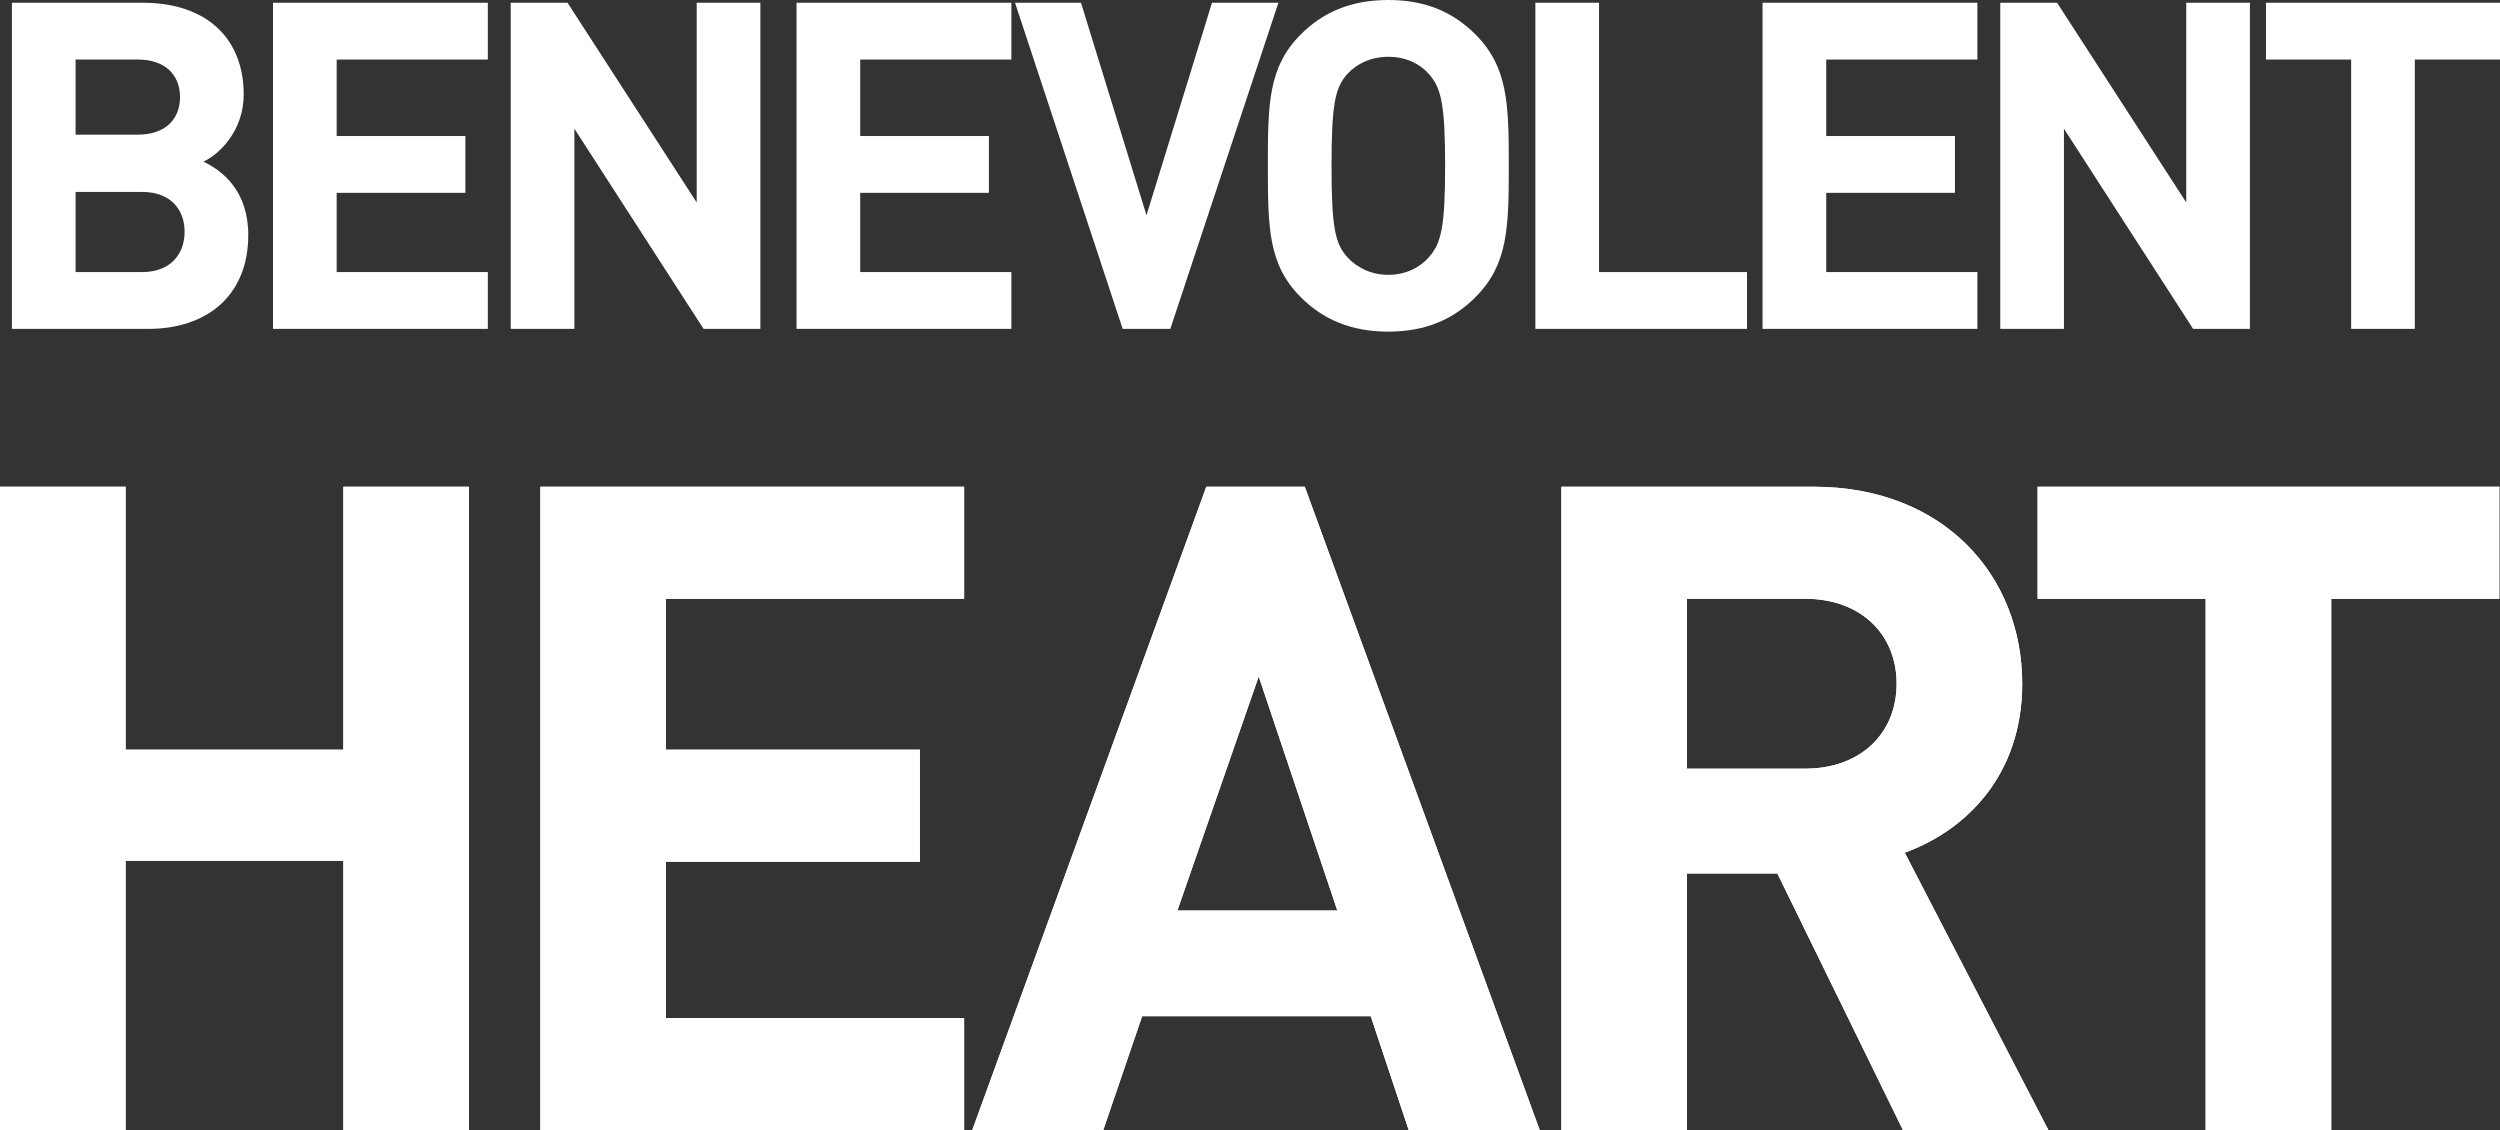
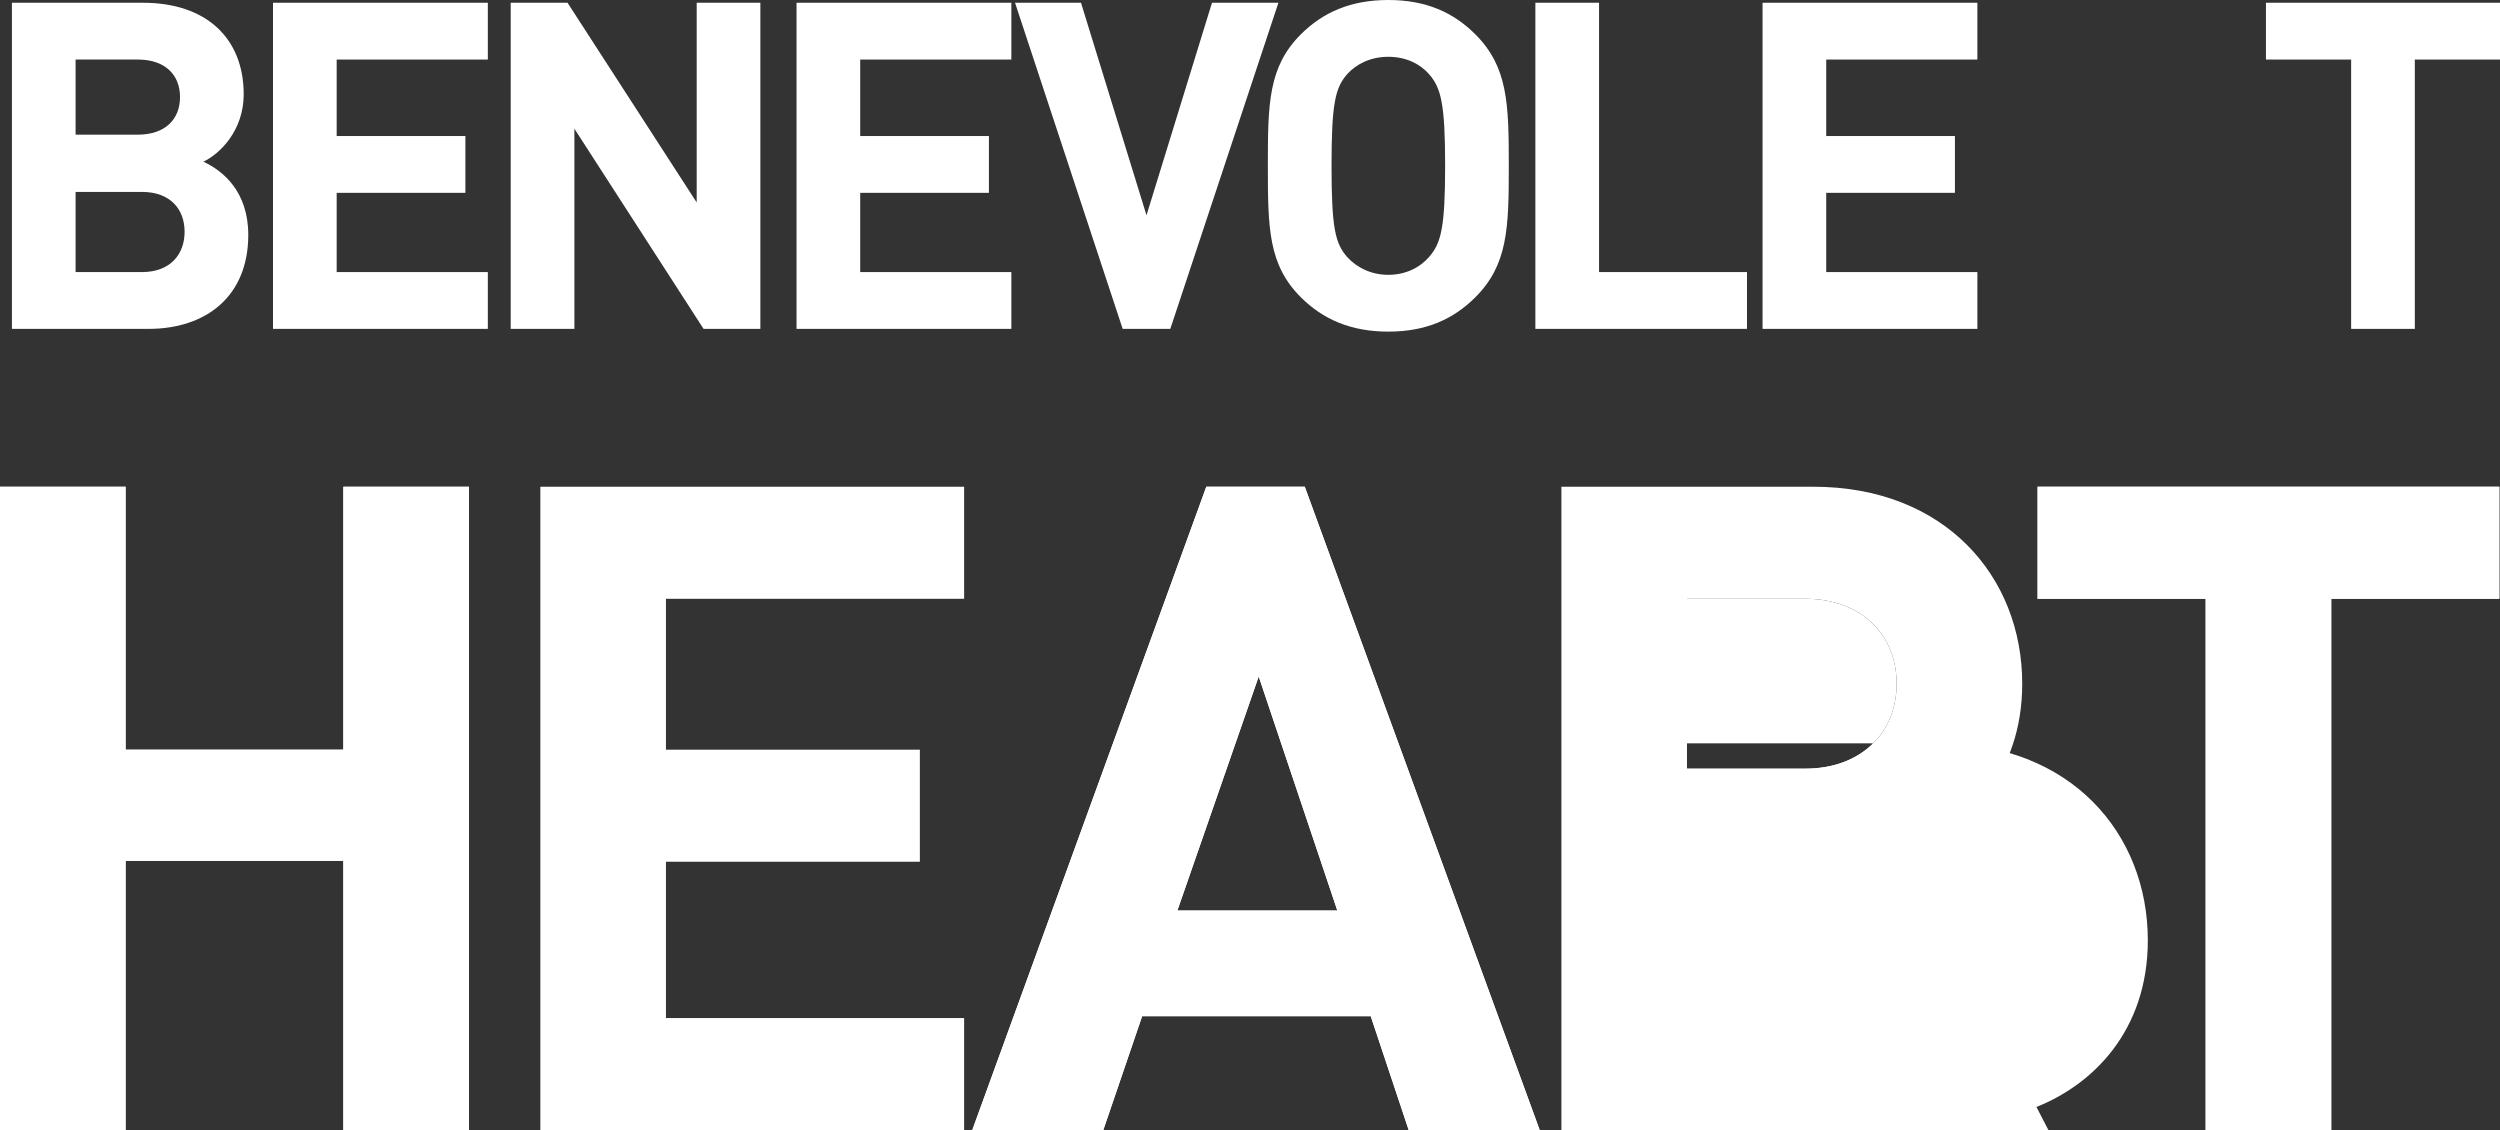
<svg xmlns="http://www.w3.org/2000/svg" id="c" viewBox="0 0 371.855 168.091">
  <rect x="0" y="0" width="371.855" height="168.091" fill="#333333" stroke="none" />
  <defs>
    <style>.g{fill:#fff;}</style>
  </defs>
  <path class="g" d="M51.072,168.091v-40.051H18.682v40.051H0v-95.692h18.682v39.11h32.39v-39.11h18.681v95.692h-18.681Z" />
  <path class="g" d="M80.373,168.091v-95.692h63.033v16.666h-44.352v22.445h37.767v16.666h-37.767v23.251h44.352v16.666h-63.033Z" />
  <path class="g" d="M209.532,168.091l-5.645-16.935h-34.003l-5.779,16.935h-19.488l34.81-95.692h14.649l34.944,95.692h-19.488ZM187.222,100.623l-12.096,34.81h23.789l-11.692-34.81Z" />
  <path class="g" d="M283.048,168.091l-18.681-38.169h-13.44v38.169h-18.681v-95.692h37.498c19.488,0,31.046,13.306,31.046,29.299,0,13.44-8.198,21.773-17.472,25.133l21.369,41.261h-21.638ZM268.533,89.064h-17.606v25.267h17.606c8.198,0,13.574-5.242,13.574-12.634,0-7.392-5.376-12.633-13.574-12.633Z" />
  <path class="g" d="M346.755,89.064v79.027h-18.682v-79.027h-24.998v-16.666h68.678v16.666h-24.998Z" />
  <path class="g" d="M51.072,168.091v-40.051H18.682v40.051H0v-95.692h18.682v39.11h32.39v-39.11h18.681v95.692h-18.681Z" />
-   <path class="g" d="M80.373,168.091v-95.692h63.033v16.666h-44.352v22.445h37.767v16.666h-37.767v23.251h44.352v16.666h-63.033Z" />
  <path class="g" d="M209.532,168.091l-5.645-16.935h-34.003l-5.779,16.935h-19.488l34.81-95.692h14.649l34.944,95.692h-19.488ZM187.222,100.623l-12.096,34.81h23.789l-11.692-34.81Z" />
-   <path class="g" d="M283.048,168.091l-18.681-38.169h-13.44v38.169h-18.681v-95.692h37.498c19.488,0,31.046,13.306,31.046,29.299,0,13.44-8.198,21.773-17.472,25.133l21.369,41.261h-21.638ZM268.533,89.064h-17.606v25.267h17.606c8.198,0,13.574-5.242,13.574-12.634,0-7.392-5.376-12.633-13.574-12.633Z" />
+   <path class="g" d="M283.048,168.091h-13.44v38.169h-18.681v-95.692h37.498c19.488,0,31.046,13.306,31.046,29.299,0,13.44-8.198,21.773-17.472,25.133l21.369,41.261h-21.638ZM268.533,89.064h-17.606v25.267h17.606c8.198,0,13.574-5.242,13.574-12.634,0-7.392-5.376-12.633-13.574-12.633Z" />
  <path class="g" d="M346.755,89.064v79.027h-18.682v-79.027h-24.998v-16.666h68.678v16.666h-24.998Z" />
  <path class="g" d="M22.076,48.917H1.773V.409h19.485c9.47,0,14.989,5.314,14.989,13.626,0,5.382-3.543,8.857-5.996,10.015,2.93,1.363,6.677,4.429,6.677,10.901,0,9.062-6.2,13.967-14.853,13.967ZM20.509,8.857h-9.266v11.173h9.266c4.02,0,6.268-2.249,6.268-5.587s-2.248-5.586-6.268-5.586ZM21.122,28.546h-9.879v11.923h9.879c4.292,0,6.336-2.725,6.336-5.996,0-3.27-2.044-5.927-6.336-5.927Z" />
  <path class="g" d="M40.607,48.917V.409h31.953v8.448h-22.483v11.377h19.145v8.448h-19.145v11.787h22.483v8.448h-31.953Z" />
  <path class="g" d="M104.649,48.917l-19.213-29.773v29.773h-9.47V.409h8.448l19.213,29.705V.409h9.47v48.509h-8.448Z" />
  <path class="g" d="M118.479,48.917V.409h31.953v8.448h-22.483v11.377h19.145v8.448h-19.145v11.787h22.483v8.448h-31.953Z" />
  <path class="g" d="M174.074,48.917h-7.086L150.978.409h9.811l9.743,31.612L180.274.409h9.879l-16.079,48.509Z" />
  <path class="g" d="M219.448,44.216c-3.271,3.271-7.358,5.11-12.945,5.11-5.586,0-9.743-1.839-13.013-5.11-4.837-4.837-4.906-10.288-4.906-19.553s.068-14.716,4.906-19.554c3.27-3.27,7.426-5.109,13.013-5.109,5.587,0,9.674,1.839,12.945,5.109,4.837,4.837,4.974,10.288,4.974,19.554s-.136,14.716-4.974,19.553ZM212.567,11.037c-1.362-1.567-3.475-2.589-6.063-2.589s-4.701,1.022-6.132,2.589c-1.771,2.044-2.316,4.36-2.316,13.626s.545,11.514,2.316,13.558c1.431,1.567,3.543,2.657,6.132,2.657s4.701-1.09,6.063-2.657c1.771-2.044,2.385-4.292,2.385-13.558s-.613-11.582-2.385-13.626Z" />
  <path class="g" d="M228.374,48.917V.409h9.47v40.061h22.006v8.448h-31.477Z" />
  <path class="g" d="M262.166,48.917V.409h31.953v8.448h-22.483v11.377h19.145v8.448h-19.145v11.787h22.483v8.448h-31.953Z" />
-   <path class="g" d="M326.208,48.917l-19.213-29.773v29.773h-9.47V.409h8.448l19.213,29.705V.409h9.47v48.509h-8.448Z" />
  <path class="g" d="M359.184,8.857v40.061h-9.47V8.857h-12.672V.409h34.814v8.448h-12.672Z" />
</svg>